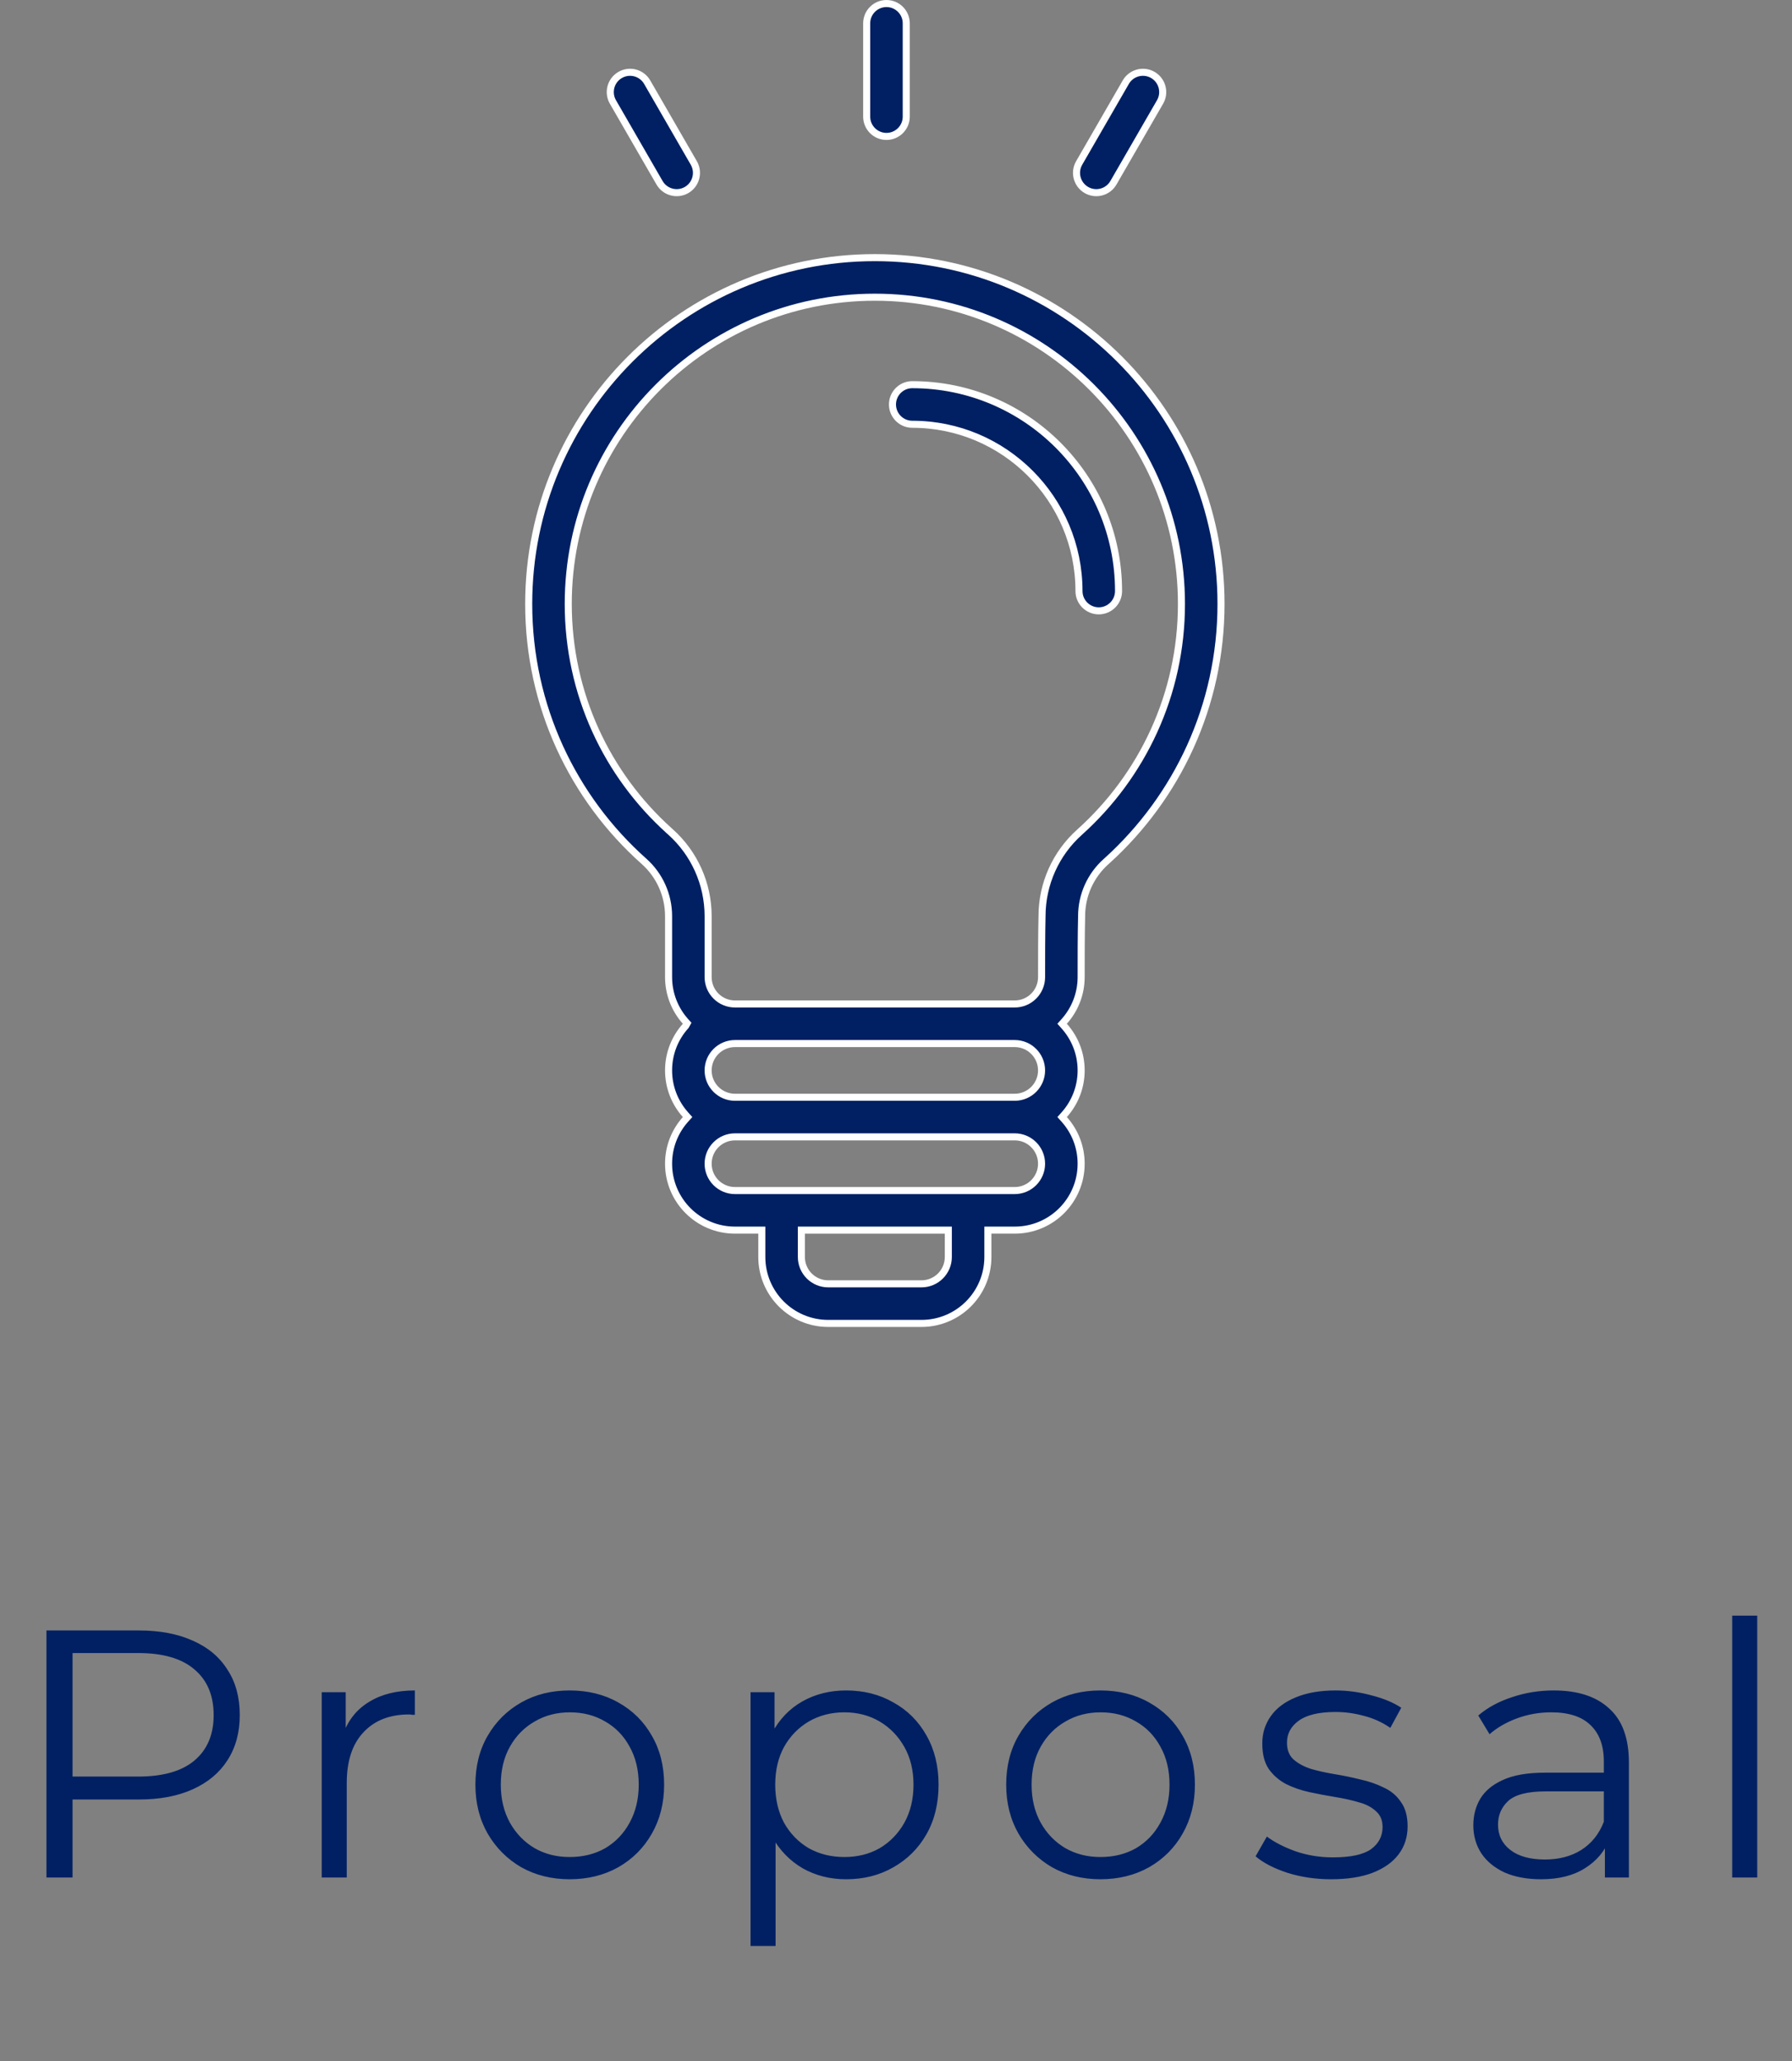
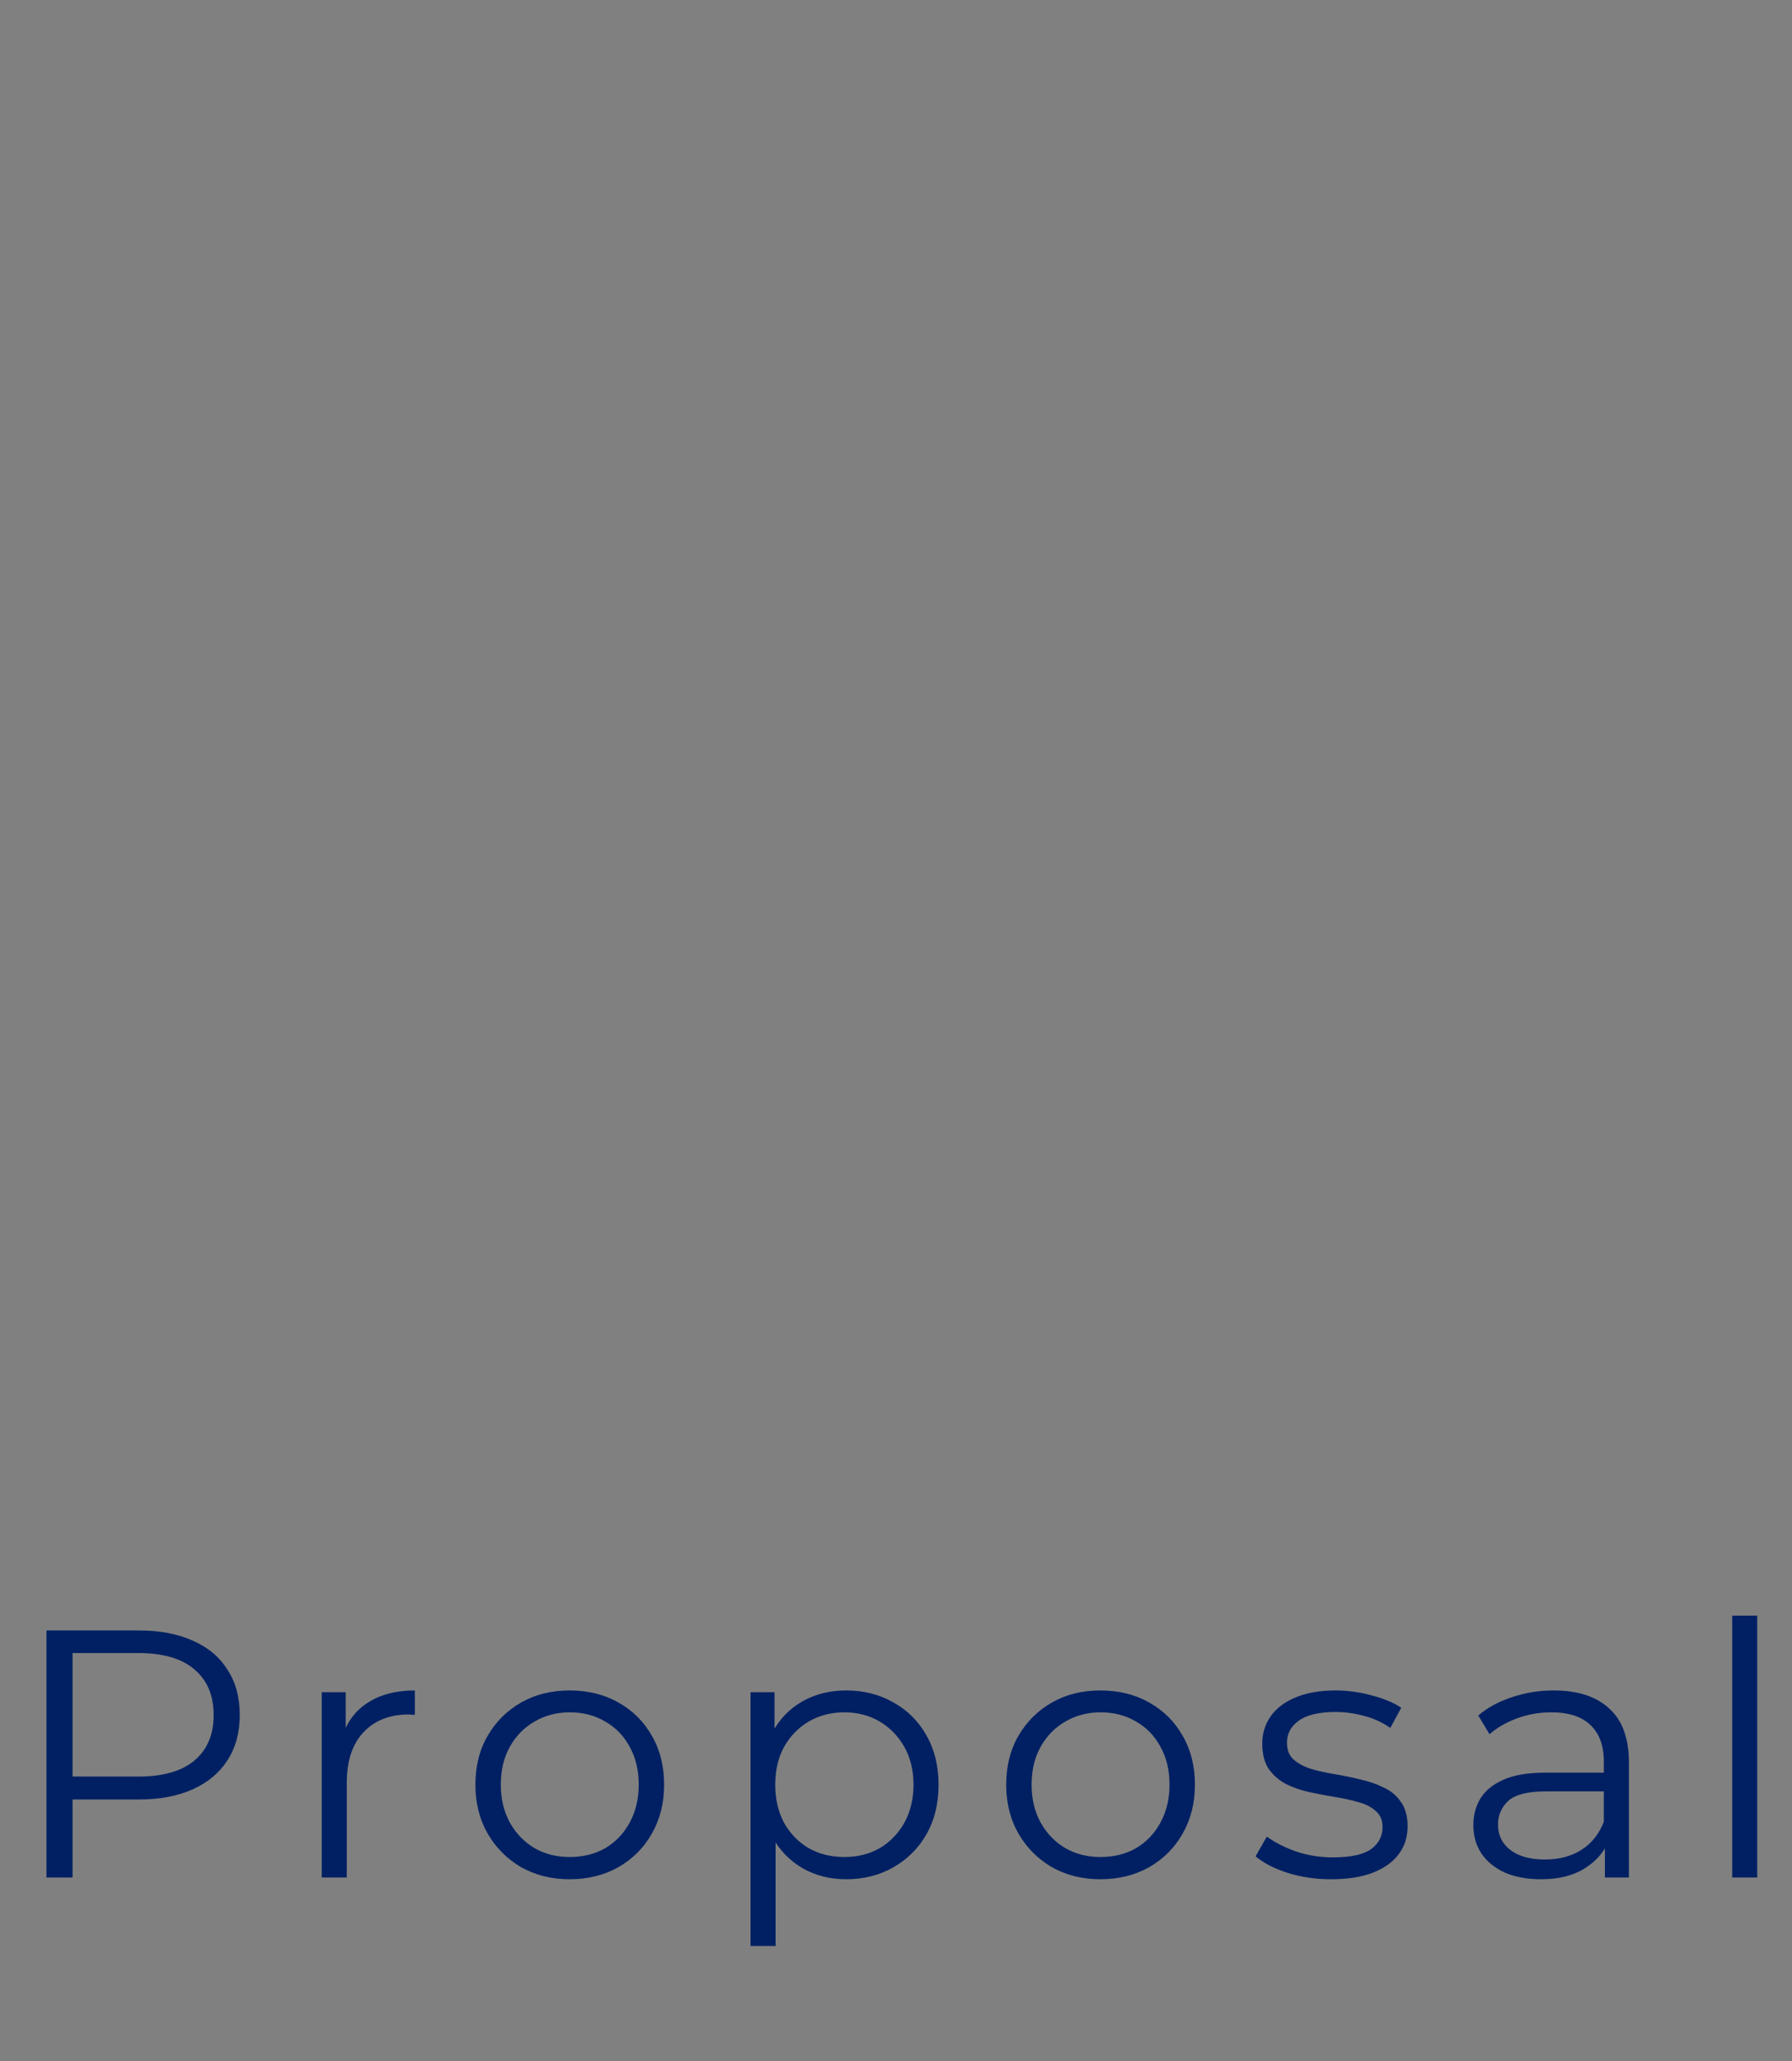
<svg xmlns="http://www.w3.org/2000/svg" width="127" height="146" viewBox="0 0 127 146" fill="none">
  <rect x="0" y="0" width="127" height="146" fill="#808080" stroke="none" />
  <path d="M3.292 133V115.5H9.842C11.326 115.5 12.601 115.742 13.667 116.225C14.734 116.692 15.551 117.375 16.117 118.275C16.701 119.158 16.992 120.233 16.992 121.5C16.992 122.733 16.701 123.8 16.117 124.7C15.551 125.583 14.734 126.267 13.667 126.75C12.601 127.233 11.326 127.475 9.842 127.475H4.317L5.142 126.6V133H3.292ZM5.142 126.75L4.317 125.85H9.792C11.542 125.85 12.867 125.475 13.767 124.725C14.684 123.958 15.142 122.883 15.142 121.5C15.142 120.1 14.684 119.017 13.767 118.25C12.867 117.483 11.542 117.1 9.792 117.1H4.317L5.142 116.225V126.75ZM22.8 133V119.875H24.5V123.45L24.325 122.825C24.692 121.825 25.308 121.067 26.175 120.55C27.042 120.017 28.117 119.75 29.4 119.75V121.475C29.334 121.475 29.267 121.475 29.2 121.475C29.134 121.458 29.067 121.45 29 121.45C27.617 121.45 26.534 121.875 25.75 122.725C24.967 123.558 24.575 124.75 24.575 126.3V133H22.8ZM40.367 133.125C39.1 133.125 37.959 132.842 36.942 132.275C35.942 131.692 35.15 130.9 34.567 129.9C33.984 128.883 33.692 127.725 33.692 126.425C33.692 125.108 33.984 123.95 34.567 122.95C35.15 121.95 35.942 121.167 36.942 120.6C37.942 120.033 39.084 119.75 40.367 119.75C41.667 119.75 42.817 120.033 43.817 120.6C44.834 121.167 45.625 121.95 46.192 122.95C46.775 123.95 47.067 125.108 47.067 126.425C47.067 127.725 46.775 128.883 46.192 129.9C45.625 130.9 44.834 131.692 43.817 132.275C42.8 132.842 41.65 133.125 40.367 133.125ZM40.367 131.55C41.317 131.55 42.159 131.342 42.892 130.925C43.625 130.492 44.2 129.892 44.617 129.125C45.05 128.342 45.267 127.442 45.267 126.425C45.267 125.392 45.05 124.492 44.617 123.725C44.2 122.958 43.625 122.367 42.892 121.95C42.159 121.517 41.325 121.3 40.392 121.3C39.459 121.3 38.625 121.517 37.892 121.95C37.159 122.367 36.575 122.958 36.142 123.725C35.709 124.492 35.492 125.392 35.492 126.425C35.492 127.442 35.709 128.342 36.142 129.125C36.575 129.892 37.159 130.492 37.892 130.925C38.625 131.342 39.45 131.55 40.367 131.55ZM59.966 133.125C58.833 133.125 57.807 132.867 56.891 132.35C55.974 131.817 55.241 131.058 54.691 130.075C54.157 129.075 53.891 127.858 53.891 126.425C53.891 124.992 54.157 123.783 54.691 122.8C55.224 121.8 55.949 121.042 56.866 120.525C57.782 120.008 58.816 119.75 59.966 119.75C61.216 119.75 62.333 120.033 63.316 120.6C64.316 121.15 65.099 121.933 65.666 122.95C66.233 123.95 66.516 125.108 66.516 126.425C66.516 127.758 66.233 128.925 65.666 129.925C65.099 130.925 64.316 131.708 63.316 132.275C62.333 132.842 61.216 133.125 59.966 133.125ZM53.191 137.85V119.875H54.891V123.825L54.716 126.45L54.966 129.1V137.85H53.191ZM59.841 131.55C60.774 131.55 61.608 131.342 62.341 130.925C63.074 130.492 63.657 129.892 64.091 129.125C64.524 128.342 64.741 127.442 64.741 126.425C64.741 125.408 64.524 124.517 64.091 123.75C63.657 122.983 63.074 122.383 62.341 121.95C61.608 121.517 60.774 121.3 59.841 121.3C58.907 121.3 58.066 121.517 57.316 121.95C56.583 122.383 55.999 122.983 55.566 123.75C55.149 124.517 54.941 125.408 54.941 126.425C54.941 127.442 55.149 128.342 55.566 129.125C55.999 129.892 56.583 130.492 57.316 130.925C58.066 131.342 58.907 131.55 59.841 131.55ZM77.984 133.125C76.718 133.125 75.576 132.842 74.559 132.275C73.559 131.692 72.767 130.9 72.184 129.9C71.601 128.883 71.309 127.725 71.309 126.425C71.309 125.108 71.601 123.95 72.184 122.95C72.767 121.95 73.559 121.167 74.559 120.6C75.559 120.033 76.701 119.75 77.984 119.75C79.284 119.75 80.434 120.033 81.434 120.6C82.451 121.167 83.243 121.95 83.809 122.95C84.392 123.95 84.684 125.108 84.684 126.425C84.684 127.725 84.392 128.883 83.809 129.9C83.243 130.9 82.451 131.692 81.434 132.275C80.418 132.842 79.267 133.125 77.984 133.125ZM77.984 131.55C78.934 131.55 79.776 131.342 80.509 130.925C81.243 130.492 81.817 129.892 82.234 129.125C82.668 128.342 82.884 127.442 82.884 126.425C82.884 125.392 82.668 124.492 82.234 123.725C81.817 122.958 81.243 122.367 80.509 121.95C79.776 121.517 78.942 121.3 78.009 121.3C77.076 121.3 76.243 121.517 75.509 121.95C74.776 122.367 74.192 122.958 73.759 123.725C73.326 124.492 73.109 125.392 73.109 126.425C73.109 127.442 73.326 128.342 73.759 129.125C74.192 129.892 74.776 130.492 75.509 130.925C76.243 131.342 77.067 131.55 77.984 131.55ZM94.333 133.125C93.25 133.125 92.225 132.975 91.258 132.675C90.291 132.358 89.533 131.967 88.983 131.5L89.783 130.1C90.316 130.5 91 130.85 91.833 131.15C92.666 131.433 93.541 131.575 94.458 131.575C95.708 131.575 96.608 131.383 97.158 131C97.708 130.6 97.983 130.075 97.983 129.425C97.983 128.942 97.825 128.567 97.508 128.3C97.208 128.017 96.808 127.808 96.308 127.675C95.808 127.525 95.25 127.4 94.633 127.3C94.016 127.2 93.4 127.083 92.783 126.95C92.183 126.817 91.633 126.625 91.133 126.375C90.633 126.108 90.225 125.75 89.908 125.3C89.608 124.85 89.458 124.25 89.458 123.5C89.458 122.783 89.658 122.142 90.058 121.575C90.458 121.008 91.041 120.567 91.808 120.25C92.591 119.917 93.541 119.75 94.658 119.75C95.508 119.75 96.358 119.867 97.208 120.1C98.058 120.317 98.758 120.608 99.308 120.975L98.533 122.4C97.95 122 97.325 121.717 96.658 121.55C95.991 121.367 95.325 121.275 94.658 121.275C93.475 121.275 92.6 121.483 92.033 121.9C91.483 122.3 91.208 122.817 91.208 123.45C91.208 123.95 91.358 124.342 91.658 124.625C91.975 124.908 92.383 125.133 92.883 125.3C93.4 125.45 93.958 125.575 94.558 125.675C95.175 125.775 95.783 125.9 96.383 126.05C97 126.183 97.558 126.375 98.058 126.625C98.575 126.858 98.983 127.2 99.283 127.65C99.6 128.083 99.758 128.658 99.758 129.375C99.758 130.142 99.541 130.808 99.108 131.375C98.691 131.925 98.075 132.358 97.258 132.675C96.458 132.975 95.483 133.125 94.333 133.125ZM113.74 133V130.1L113.665 129.625V124.775C113.665 123.658 113.348 122.8 112.715 122.2C112.098 121.6 111.173 121.3 109.94 121.3C109.09 121.3 108.282 121.442 107.515 121.725C106.748 122.008 106.098 122.383 105.565 122.85L104.765 121.525C105.432 120.958 106.232 120.525 107.165 120.225C108.098 119.908 109.082 119.75 110.115 119.75C111.815 119.75 113.123 120.175 114.04 121.025C114.973 121.858 115.44 123.133 115.44 124.85V133H113.74ZM109.215 133.125C108.232 133.125 107.373 132.967 106.64 132.65C105.923 132.317 105.373 131.867 104.99 131.3C104.607 130.717 104.415 130.05 104.415 129.3C104.415 128.617 104.573 128 104.89 127.45C105.223 126.883 105.757 126.433 106.49 126.1C107.24 125.75 108.24 125.575 109.49 125.575H114.015V126.9H109.54C108.273 126.9 107.39 127.125 106.89 127.575C106.407 128.025 106.165 128.583 106.165 129.25C106.165 130 106.457 130.6 107.04 131.05C107.623 131.5 108.44 131.725 109.49 131.725C110.49 131.725 111.348 131.5 112.065 131.05C112.798 130.583 113.332 129.917 113.665 129.05L114.065 130.275C113.732 131.142 113.148 131.833 112.315 132.35C111.498 132.867 110.465 133.125 109.215 133.125ZM122.761 133V114.45H124.536V133H122.761Z" fill="#002063" />
-   <path d="M61.422 8.262L61.422 1.653C61.422 0.879 62.05 0.251 62.824 0.251C63.598 0.251 64.226 0.879 64.226 1.653L64.226 8.262C64.226 9.036 63.598 9.664 62.824 9.664C62.05 9.664 61.422 9.036 61.422 8.262Z" fill="#002063" stroke="white" stroke-width="0.5" />
-   <path d="M76.481 11.545L76.481 11.545L79.785 5.822C80.172 5.151 81.03 4.922 81.701 5.308C82.371 5.696 82.601 6.554 82.214 7.224L82.214 7.224L78.909 12.947L78.909 12.947C78.523 13.618 77.664 13.848 76.994 13.46L76.994 13.46C76.324 13.073 76.094 12.215 76.481 11.545Z" fill="#002063" stroke="white" stroke-width="0.5" />
-   <path d="M43.438 7.224L43.438 7.224C43.051 6.554 43.281 5.695 43.951 5.309L43.951 5.309C44.622 4.921 45.48 5.151 45.867 5.822L49.171 11.545C49.171 11.545 49.171 11.545 49.171 11.545C49.558 12.216 49.328 13.073 48.658 13.461C47.988 13.847 47.129 13.617 46.742 12.947L46.742 12.947L43.438 7.224Z" fill="#002063" stroke="white" stroke-width="0.5" />
-   <path d="M48.58 72.689L48.599 72.668L48.612 72.644L48.612 72.643L48.699 72.487L48.58 72.355C47.81 71.495 47.382 70.378 47.382 69.217V64.899C47.382 63.415 46.749 62 45.639 61.014C40.617 56.546 37.469 50.029 37.469 42.783C37.469 29.243 48.462 18.25 62.001 18.25C75.541 18.25 86.534 29.242 86.534 42.783C86.534 49.994 83.418 56.482 78.456 60.973H78.456L78.385 61.036C77.284 62.019 76.654 63.423 76.654 64.899V64.935C76.621 66.282 76.621 67.856 76.621 69.216V69.218C76.621 70.379 76.192 71.495 75.422 72.355L75.273 72.522L75.422 72.689C76.168 73.522 76.621 74.621 76.621 75.826C76.621 77.031 76.168 78.131 75.422 78.964L75.273 79.131L75.422 79.297C76.168 80.13 76.621 81.23 76.621 82.435C76.621 85.035 74.514 87.141 71.914 87.141H70.262H70.012V87.391V89.044C70.012 91.643 67.905 93.75 65.305 93.75H58.697C56.097 93.75 53.99 91.643 53.99 89.044V87.391V87.141H53.74H52.088C49.489 87.141 47.382 85.035 47.382 82.435C47.382 81.23 47.835 80.13 48.58 79.297L48.729 79.131L48.58 78.964C47.835 78.131 47.382 77.031 47.382 75.826C47.382 74.621 47.835 73.522 48.58 72.689ZM78.379 61.043C78.378 61.044 78.379 61.044 78.381 61.041L78.379 61.043ZM67.208 87.392V87.142H66.958H57.044H56.794V87.392V89.044C56.794 90.094 57.647 90.946 58.697 90.946H65.305C66.355 90.946 67.208 90.094 67.208 89.044V87.392ZM50.185 64.9V68.885L50.185 68.885V69.218C50.185 69.721 50.385 70.207 50.743 70.563C51.099 70.921 51.584 71.12 52.088 71.12H71.914C72.418 71.12 72.903 70.921 73.259 70.563C73.617 70.207 73.817 69.721 73.817 69.218C73.817 67.836 73.817 66.245 73.849 64.902H73.849L73.849 64.896C73.851 62.623 74.822 60.457 76.513 58.948L76.514 58.947C80.941 54.97 83.73 49.2 83.73 42.783C83.73 30.79 73.993 21.054 62.001 21.054C50.008 21.054 40.272 30.791 40.272 42.783C40.272 49.156 43.023 54.891 47.42 58.844V58.846L47.504 58.92C49.21 60.439 50.185 62.614 50.185 64.9ZM71.914 80.534H52.088C51.038 80.534 50.185 81.385 50.185 82.436C50.185 83.486 51.038 84.338 52.088 84.338H71.914C72.964 84.338 73.816 83.486 73.816 82.436C73.816 81.385 72.964 80.534 71.914 80.534ZM73.816 75.827C73.816 74.776 72.964 73.925 71.914 73.925H52.088C51.038 73.925 50.185 74.777 50.185 75.827C50.185 76.877 51.038 77.729 52.088 77.729H71.914C72.964 77.729 73.816 76.877 73.816 75.827Z" fill="#002063" stroke="white" stroke-width="0.5" />
-   <path d="M76.468 41.87C76.468 35.35 71.173 30.055 64.652 30.055C63.879 30.055 63.25 29.426 63.25 28.652C63.25 27.878 63.878 27.25 64.652 27.25C72.721 27.25 79.272 33.801 79.272 41.87C79.272 42.644 78.644 43.272 77.87 43.272C77.096 43.272 76.468 42.644 76.468 41.87Z" fill="#002063" stroke="white" stroke-width="0.5" />
</svg>